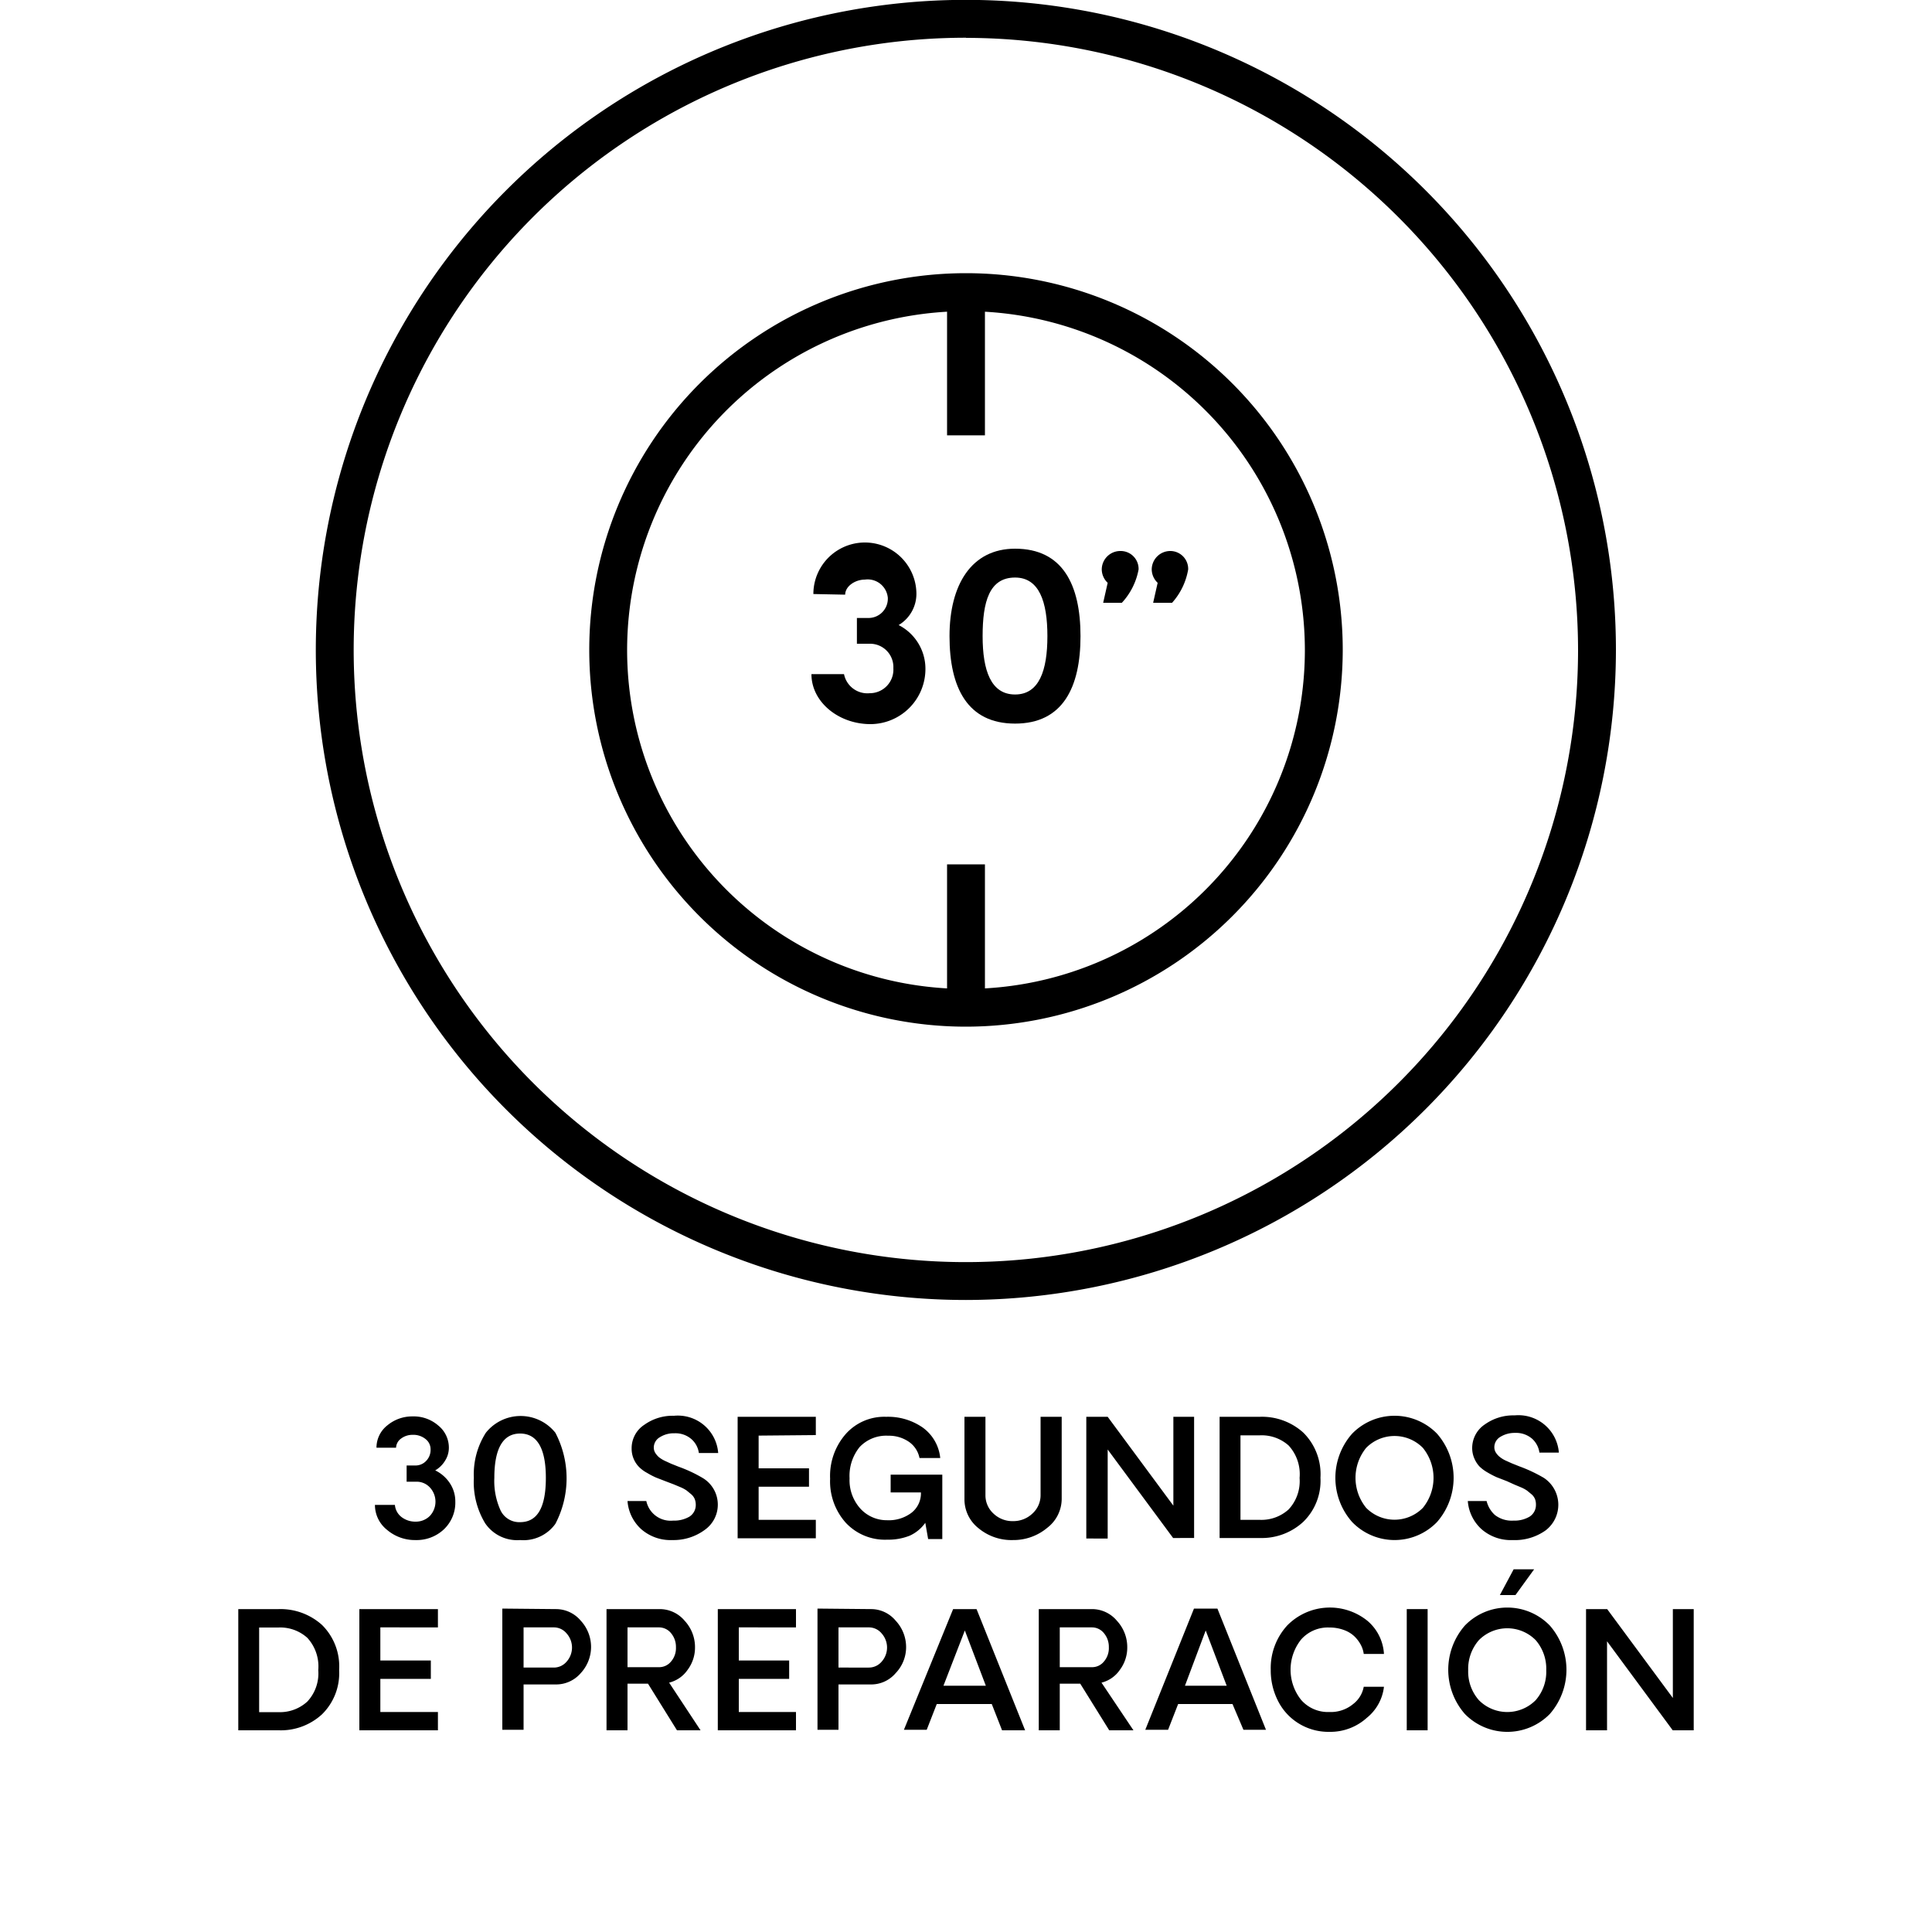
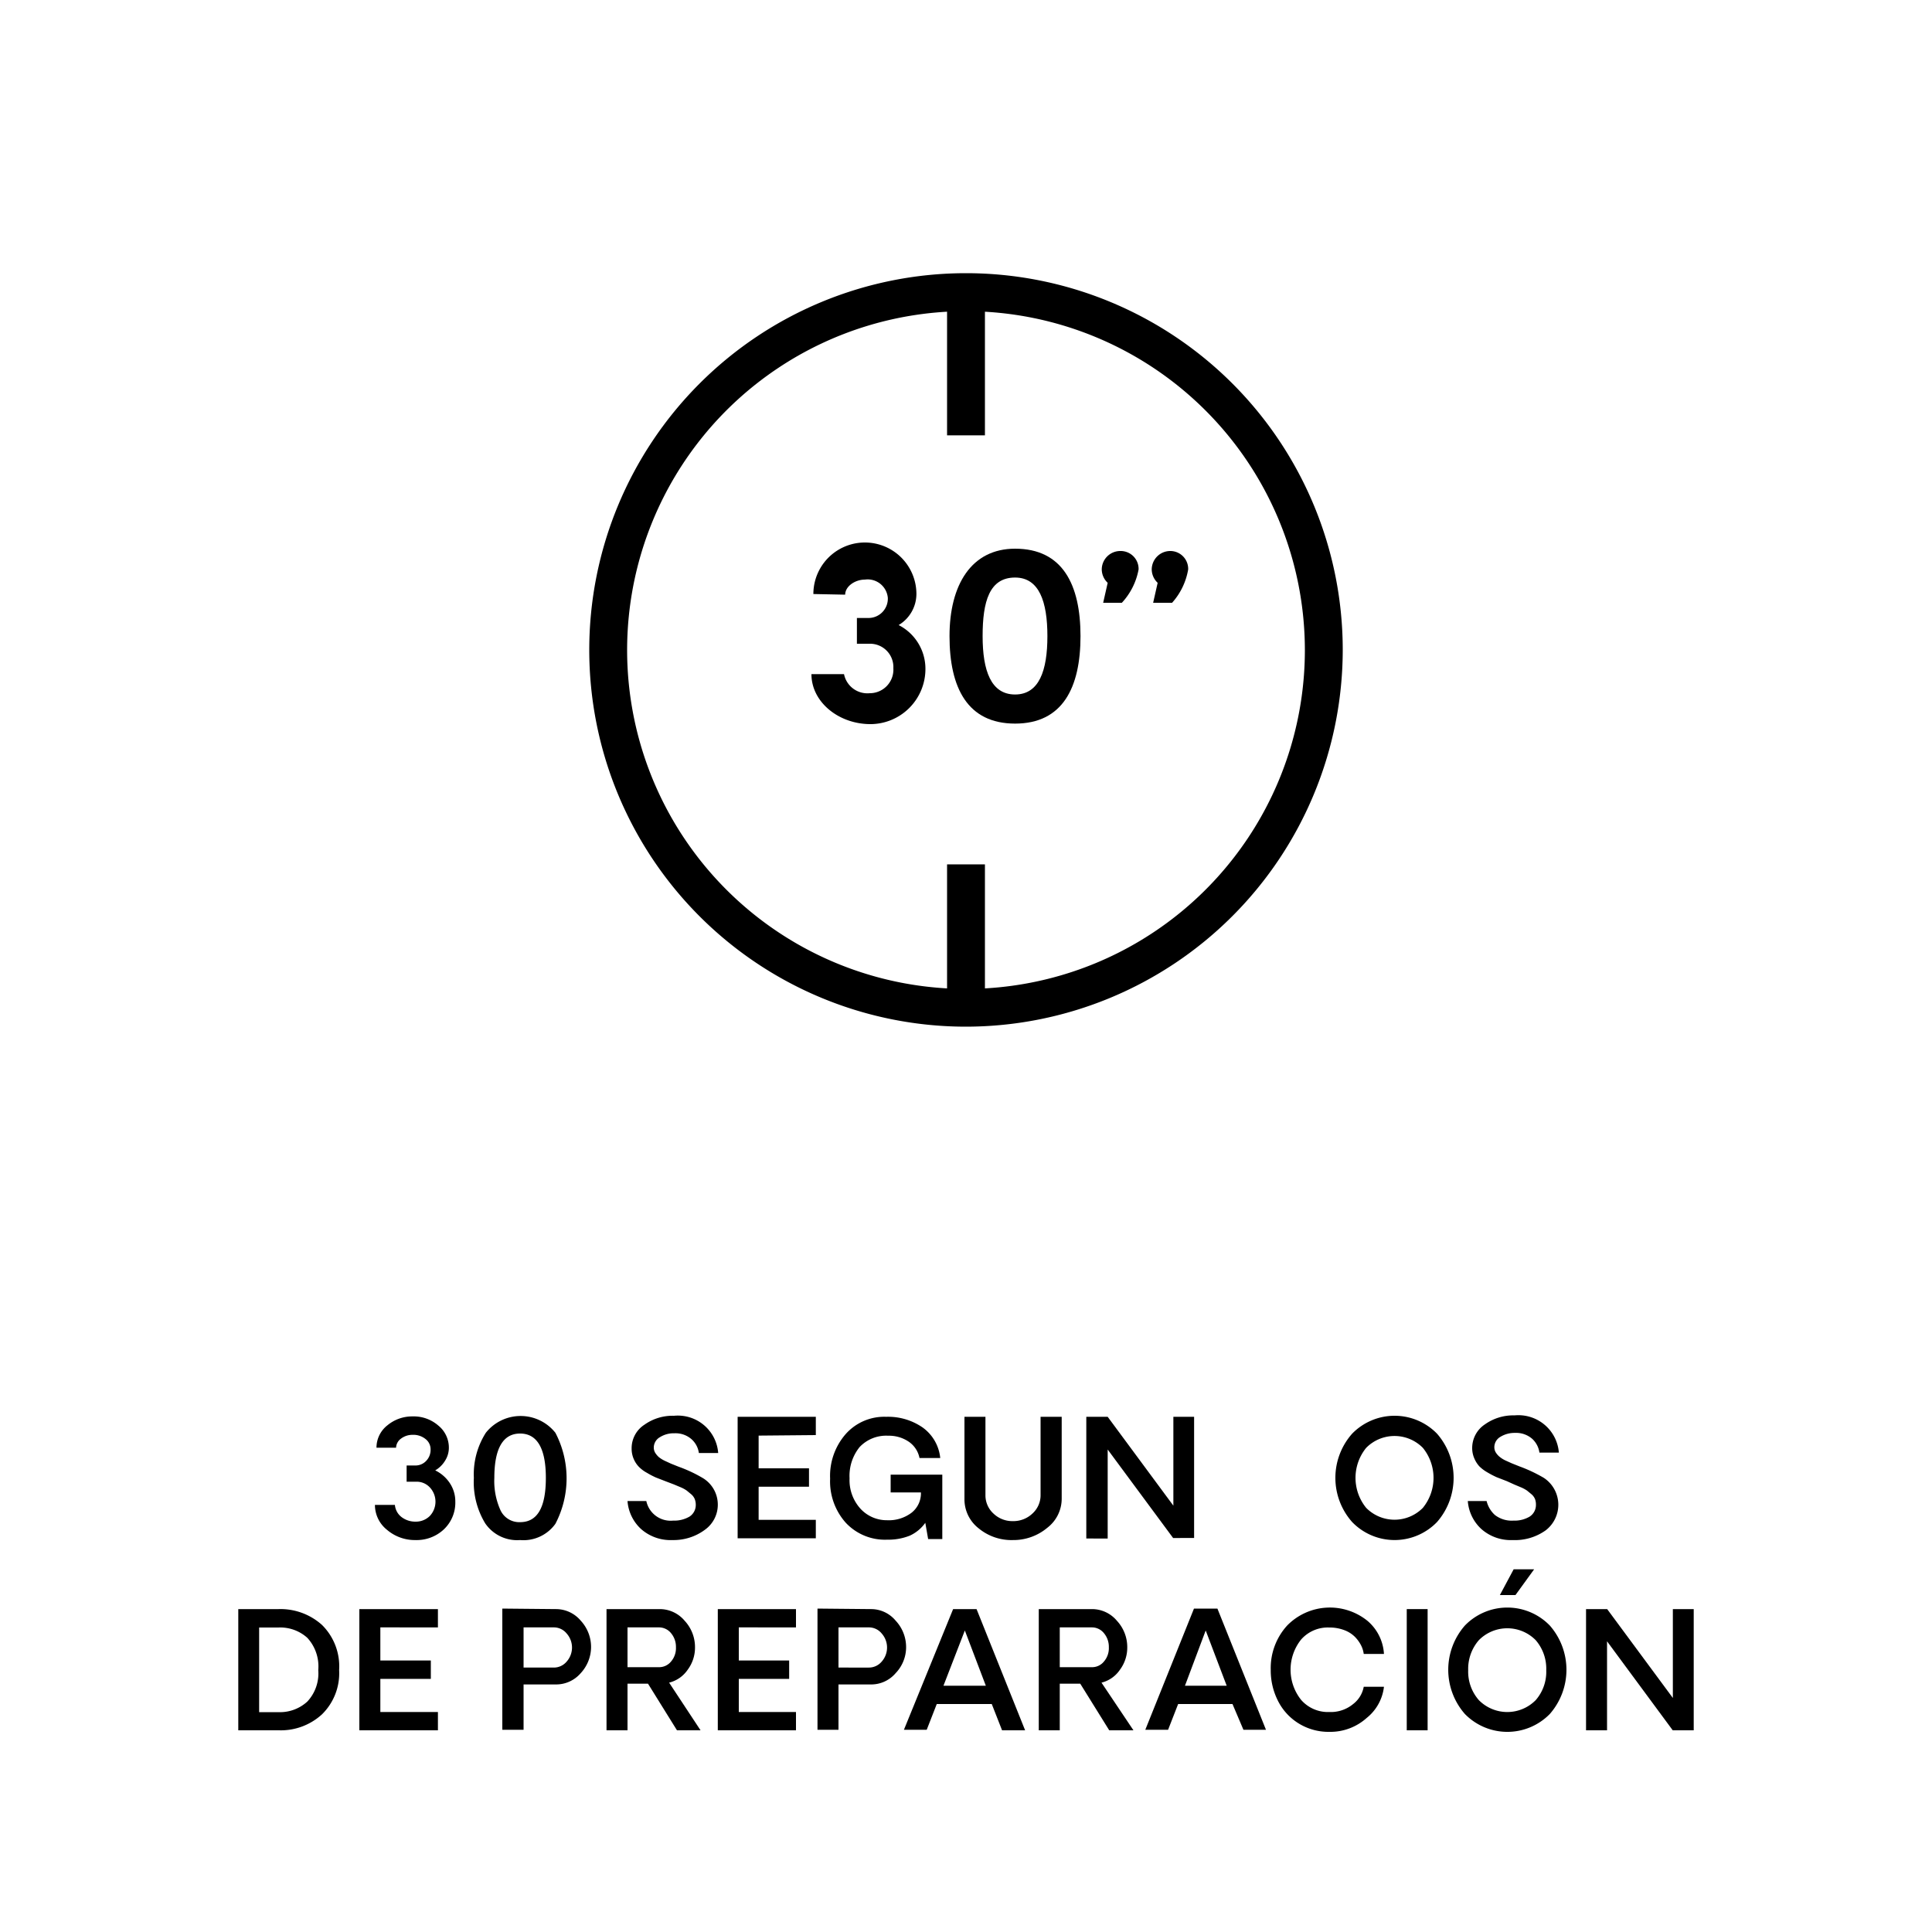
<svg xmlns="http://www.w3.org/2000/svg" id="Layer_1" data-name="Layer 1" viewBox="0 0 150 150">
-   <path d="M75,100.93a50.47,50.47,0,1,1,50.46-50.47A50.52,50.52,0,0,1,75,100.93Zm0-98a47.53,47.53,0,1,0,47.52,47.52A47.58,47.58,0,0,0,75,2.94Z" />
  <path d="M75,79.71a29.25,29.25,0,1,1,29.25-29.25A29.28,29.28,0,0,1,75,79.71Zm0-55.55a26.31,26.31,0,1,0,26.31,26.3A26.33,26.33,0,0,0,75,24.16Z" />
  <rect x="73.53" y="22.69" width="2.94" height="11.11" />
  <path d="M63,52.34l2.53,0a1.85,1.85,0,0,0,2,1.48,1.83,1.83,0,0,0,1.83-1.94,1.81,1.81,0,0,0-1.83-1.9h-1l0-2h.9a1.5,1.5,0,0,0,1.5-1.57A1.57,1.57,0,0,0,67.15,45c-.76,0-1.53.52-1.53,1.17l-2.47-.05a4,4,0,0,1,8,0,2.82,2.82,0,0,1-1.38,2.41,3.81,3.81,0,0,1,2.08,3.37,4.28,4.28,0,0,1-4.35,4.32C65.05,56.18,63,54.47,63,52.34Z" />
  <path d="M73.72,49.39c0-4,1.71-6.79,5.09-6.79,3.69,0,5.08,2.79,5.08,6.79s-1.39,6.79-5.08,6.79S73.72,53.4,73.72,49.39Zm7.6,0c0-2.68-.64-4.55-2.51-4.55-2,0-2.52,1.87-2.52,4.55s.65,4.53,2.52,4.53S81.32,52.06,81.32,49.39Z" />
  <path d="M85.54,44.21A1.44,1.44,0,0,1,87,42.78a1.39,1.39,0,0,1,1.4,1.43A5.17,5.17,0,0,1,87.1,46.8H85.65L86,45.25A1.45,1.45,0,0,1,85.54,44.21Zm3.88,0a1.44,1.44,0,0,1,1.43-1.43,1.39,1.39,0,0,1,1.4,1.43A5.17,5.17,0,0,1,91,46.8H89.53l.35-1.55A1.45,1.45,0,0,1,89.42,44.21Z" />
  <rect x="73.53" y="67.11" width="2.94" height="11.11" />
  <path d="M32.27,119.57a3.33,3.33,0,0,1-2.23-.8,2.47,2.47,0,0,1-.93-1.93l1.55,0a1.33,1.33,0,0,0,.51.94,1.75,1.75,0,0,0,1.1.36,1.53,1.53,0,0,0,1.1-.44,1.62,1.62,0,0,0,0-2.22,1.39,1.39,0,0,0-1.06-.44h-.74v-1.26h.66a1.13,1.13,0,0,0,.86-.36,1.22,1.22,0,0,0,.34-.89,1,1,0,0,0-.4-.81,1.5,1.5,0,0,0-1-.32,1.46,1.46,0,0,0-.89.29.91.91,0,0,0-.39.71l-1.52,0a2.2,2.2,0,0,1,.85-1.74,3,3,0,0,1,1.95-.69,2.9,2.9,0,0,1,2,.71,2.2,2.2,0,0,1,.82,1.72,1.86,1.86,0,0,1-.29,1,2.16,2.16,0,0,1-.77.76,2.84,2.84,0,0,1,1.14,1,2.55,2.55,0,0,1,.42,1.43,2.85,2.85,0,0,1-.9,2.16A3.08,3.08,0,0,1,32.27,119.57Z" />
  <path d="M40.38,119.57a3,3,0,0,1-2.71-1.3,6.17,6.17,0,0,1-.88-3.53,6,6,0,0,1,.93-3.5,3.45,3.45,0,0,1,5.4,0,7.62,7.62,0,0,1,0,7.07A3.05,3.05,0,0,1,40.38,119.57Zm0-1.39c1.35,0,2-1.15,2-3.44s-.68-3.44-2-3.44-2,1.15-2,3.44a5.51,5.51,0,0,0,.48,2.52A1.61,1.61,0,0,0,40.38,118.18Z" />
  <path d="M52.21,119.57a3.45,3.45,0,0,1-2.43-.85,3.27,3.27,0,0,1-1.06-2.18h1.46a1.93,1.93,0,0,0,2.08,1.52,2.36,2.36,0,0,0,1.27-.31,1.07,1.07,0,0,0,.49-.92,1.23,1.23,0,0,0-.08-.44,1,1,0,0,0-.28-.38l-.34-.28a2.53,2.53,0,0,0-.5-.27l-.5-.21-.58-.22-.8-.31a6.19,6.19,0,0,1-.71-.37,2.58,2.58,0,0,1-.63-.47,2,2,0,0,1-.4-.61,2,2,0,0,1-.16-.81,2.17,2.17,0,0,1,1-1.85,3.77,3.77,0,0,1,2.29-.69,3.14,3.14,0,0,1,3.43,2.89h-1.5a1.75,1.75,0,0,0-.57-1.07,1.88,1.88,0,0,0-1.33-.46,2,2,0,0,0-1.12.3.93.93,0,0,0-.48.82.78.78,0,0,0,.12.41,1.64,1.64,0,0,0,.26.31,2.32,2.32,0,0,0,.46.29l.5.23.6.24a10.78,10.78,0,0,1,1.89.89,2.41,2.41,0,0,1,1.14,2,2.39,2.39,0,0,1-1,2A4.08,4.08,0,0,1,52.21,119.57Z" />
  <path d="M58.9,111.46V114h3.91v1.43H58.9V118h4.44v1.43H57.27V110h6.07v1.42Z" />
  <path d="M73.16,114.49v5h-1.1l-.22-1.26a3,3,0,0,1-1.21,1,4.49,4.49,0,0,1-1.75.31,4.16,4.16,0,0,1-3.22-1.32,4.82,4.82,0,0,1-1.21-3.41,4.94,4.94,0,0,1,1.21-3.47A4,4,0,0,1,68.8,110a4.72,4.72,0,0,1,2.82.82A3.32,3.32,0,0,1,73,113.2H71.39a2,2,0,0,0-.84-1.27,2.73,2.73,0,0,0-1.59-.46,2.83,2.83,0,0,0-2.22.88,3.55,3.55,0,0,0-.78,2.43,3.29,3.29,0,0,0,.85,2.36,2.77,2.77,0,0,0,2.06.89,2.93,2.93,0,0,0,1.9-.58,1.91,1.91,0,0,0,.73-1.58H69.15v-1.38Z" />
  <path d="M78.64,119.57a4,4,0,0,1-2.67-.92,2.85,2.85,0,0,1-1.09-2.25V110h1.63v6.07a1.91,1.91,0,0,0,.62,1.44,2.12,2.12,0,0,0,1.51.59,2.15,2.15,0,0,0,1.52-.59,1.92,1.92,0,0,0,.63-1.44V110h1.64v6.36a2.84,2.84,0,0,1-1.11,2.25A4.09,4.09,0,0,1,78.64,119.57Z" />
  <path d="M92.71,110v9.41H91.08L86,112.54v6.91H84.34V110H86l5.1,6.9V110Z" />
-   <path d="M94.69,110h3.12a4.78,4.78,0,0,1,3.38,1.23,4.54,4.54,0,0,1,1.33,3.5,4.44,4.44,0,0,1-1.34,3.43,4.75,4.75,0,0,1-3.37,1.25H94.69Zm3.11,8a3.14,3.14,0,0,0,2.25-.81,3.22,3.22,0,0,0,.85-2.44,3.29,3.29,0,0,0-.85-2.52,3.14,3.14,0,0,0-2.25-.79H96.31V118Z" />
  <path d="M111.57,118.17a4.58,4.58,0,0,1-6.59,0,5.17,5.17,0,0,1,0-6.86,4.6,4.6,0,0,1,6.59,0,5.21,5.21,0,0,1,0,6.86Zm-5.5-1.1a3.09,3.09,0,0,0,4.4,0,3.69,3.69,0,0,0,0-4.66,3.09,3.09,0,0,0-4.4,0,3.69,3.69,0,0,0,0,4.66Z" />
  <path d="M117.44,119.57a3.44,3.44,0,0,1-2.42-.85,3.27,3.27,0,0,1-1.06-2.18h1.46a2.14,2.14,0,0,0,.64,1.08,2.12,2.12,0,0,0,1.44.44,2.3,2.3,0,0,0,1.26-.31,1.07,1.07,0,0,0,.49-.92,1.23,1.23,0,0,0-.07-.44,1,1,0,0,0-.28-.38l-.34-.28a2.7,2.7,0,0,0-.51-.27l-.5-.21L117,115l-.8-.31a7.14,7.14,0,0,1-.71-.37,3,3,0,0,1-.63-.47,2.13,2.13,0,0,1-.39-.61,2,2,0,0,1-.17-.81,2.2,2.2,0,0,1,1-1.85,3.79,3.79,0,0,1,2.29-.69,3.15,3.15,0,0,1,3.44,2.89h-1.51a1.78,1.78,0,0,0-.56-1.07,1.9,1.9,0,0,0-1.33-.46,2.1,2.1,0,0,0-1.13.3.93.93,0,0,0-.48.82.78.78,0,0,0,.12.41,1.37,1.37,0,0,0,.27.31,2.19,2.19,0,0,0,.45.29l.51.23.6.24a11.57,11.57,0,0,1,1.89.89,2.5,2.5,0,0,1,.14,4.08A4.11,4.11,0,0,1,117.44,119.57Z" />
  <path d="M18.5,124.93h3.13A4.82,4.82,0,0,1,25,126.16a4.52,4.52,0,0,1,1.33,3.5A4.47,4.47,0,0,1,25,133.1a4.73,4.73,0,0,1-3.36,1.24H18.5Zm3.11,8a3.14,3.14,0,0,0,2.25-.82,3.2,3.2,0,0,0,.85-2.44,3.28,3.28,0,0,0-.85-2.51,3.14,3.14,0,0,0-2.25-.8H20.12v6.57Z" />
  <path d="M29.53,126.35v2.57h3.92v1.43H29.53v2.57H34v1.42H27.9v-9.41H34v1.42Z" />
  <path d="M43.16,124.93a2.51,2.51,0,0,1,1.93.9,3,3,0,0,1,.8,2.07,3,3,0,0,1-.8,2,2.52,2.52,0,0,1-1.93.88H40.65v3.52H39v-9.41ZM43,129.47a1.3,1.3,0,0,0,1-.47,1.64,1.64,0,0,0,0-2.17,1.28,1.28,0,0,0-1-.48H40.65v3.12Z" />
  <path d="M54.39,134.34H52.56l-2.25-3.62H48.72v3.62H47.09v-9.41h4.14a2.52,2.52,0,0,1,1.93.91,3,3,0,0,1,.8,2.07,2.87,2.87,0,0,1-.57,1.73,2.45,2.45,0,0,1-1.44,1Zm-3.23-4.9a1.19,1.19,0,0,0,.94-.44,1.59,1.59,0,0,0,.38-1.11,1.64,1.64,0,0,0-.38-1.09,1.2,1.2,0,0,0-.94-.45H48.72v3.09Z" />
  <path d="M57.36,126.35v2.57h3.91v1.43H57.36v2.57H61.8v1.42H55.73v-9.41H61.8v1.42Z" />
  <path d="M67.61,124.93a2.48,2.48,0,0,1,1.93.9,3,3,0,0,1,.81,2.07,2.91,2.91,0,0,1-.81,2,2.49,2.49,0,0,1-1.93.88H65.1v3.52H63.47v-9.41Zm-.15,4.54a1.3,1.3,0,0,0,1-.47,1.64,1.64,0,0,0,0-2.17,1.28,1.28,0,0,0-1-.48H65.1v3.12Z" />
  <path d="M77,132.3H72.73l-.78,2H70.18L74,124.93h1.82l3.77,9.41H77.8Zm-.46-1.42-1.63-4.29-1.66,4.29Z" />
  <path d="M88,134.34H86.12l-2.25-3.62H82.28v3.62H80.65v-9.41h4.14a2.52,2.52,0,0,1,1.93.91,3,3,0,0,1,.8,2.07,2.87,2.87,0,0,1-.57,1.73,2.43,2.43,0,0,1-1.43,1Zm-3.22-4.9a1.18,1.18,0,0,0,.93-.44,1.59,1.59,0,0,0,.38-1.11,1.64,1.64,0,0,0-.38-1.09,1.19,1.19,0,0,0-.93-.45H82.28v3.09Z" />
  <path d="M95.69,132.3H91.47l-.78,2H88.92l3.78-9.41h1.82l3.77,9.41H96.54Zm-.45-1.42-1.63-4.29L92,130.88Z" />
  <path d="M103.21,134.46a4.4,4.4,0,0,1-2.36-.64,4.34,4.34,0,0,1-1.62-1.75,5.21,5.21,0,0,1-.57-2.43,4.9,4.9,0,0,1,1.28-3.44,4.64,4.64,0,0,1,6.24-.35,3.64,3.64,0,0,1,1.27,2.56h-1.57a2.05,2.05,0,0,0-.22-.69,2.66,2.66,0,0,0-.48-.65,2.3,2.3,0,0,0-.82-.51,3.19,3.19,0,0,0-1.15-.2,2.76,2.76,0,0,0-2.19.93,3.76,3.76,0,0,0,0,4.69,2.76,2.76,0,0,0,2.19.94,2.72,2.72,0,0,0,1.85-.62,2.19,2.19,0,0,0,.82-1.34h1.57a3.62,3.62,0,0,1-1.34,2.42A4.22,4.22,0,0,1,103.21,134.46Z" />
  <path d="M109.22,124.93h1.62v9.41h-1.62Z" />
  <path d="M120.33,133.07a4.61,4.61,0,0,1-6.6,0,5.21,5.21,0,0,1,0-6.86,4.59,4.59,0,0,1,6.6,0,5.21,5.21,0,0,1,0,6.86ZM114.82,132a3.1,3.1,0,0,0,4.41,0,3.34,3.34,0,0,0,.82-2.32,3.39,3.39,0,0,0-.82-2.34,3.1,3.1,0,0,0-4.41,0,3.4,3.4,0,0,0-.83,2.34A3.35,3.35,0,0,0,114.82,132Zm2.7-10.16h1.59l-1.45,2h-1.21Z" />
  <path d="M131.5,124.93v9.41h-1.63l-5.1-6.91v6.91h-1.63v-9.41h1.64l5.1,6.9v-6.9Z" />
</svg>